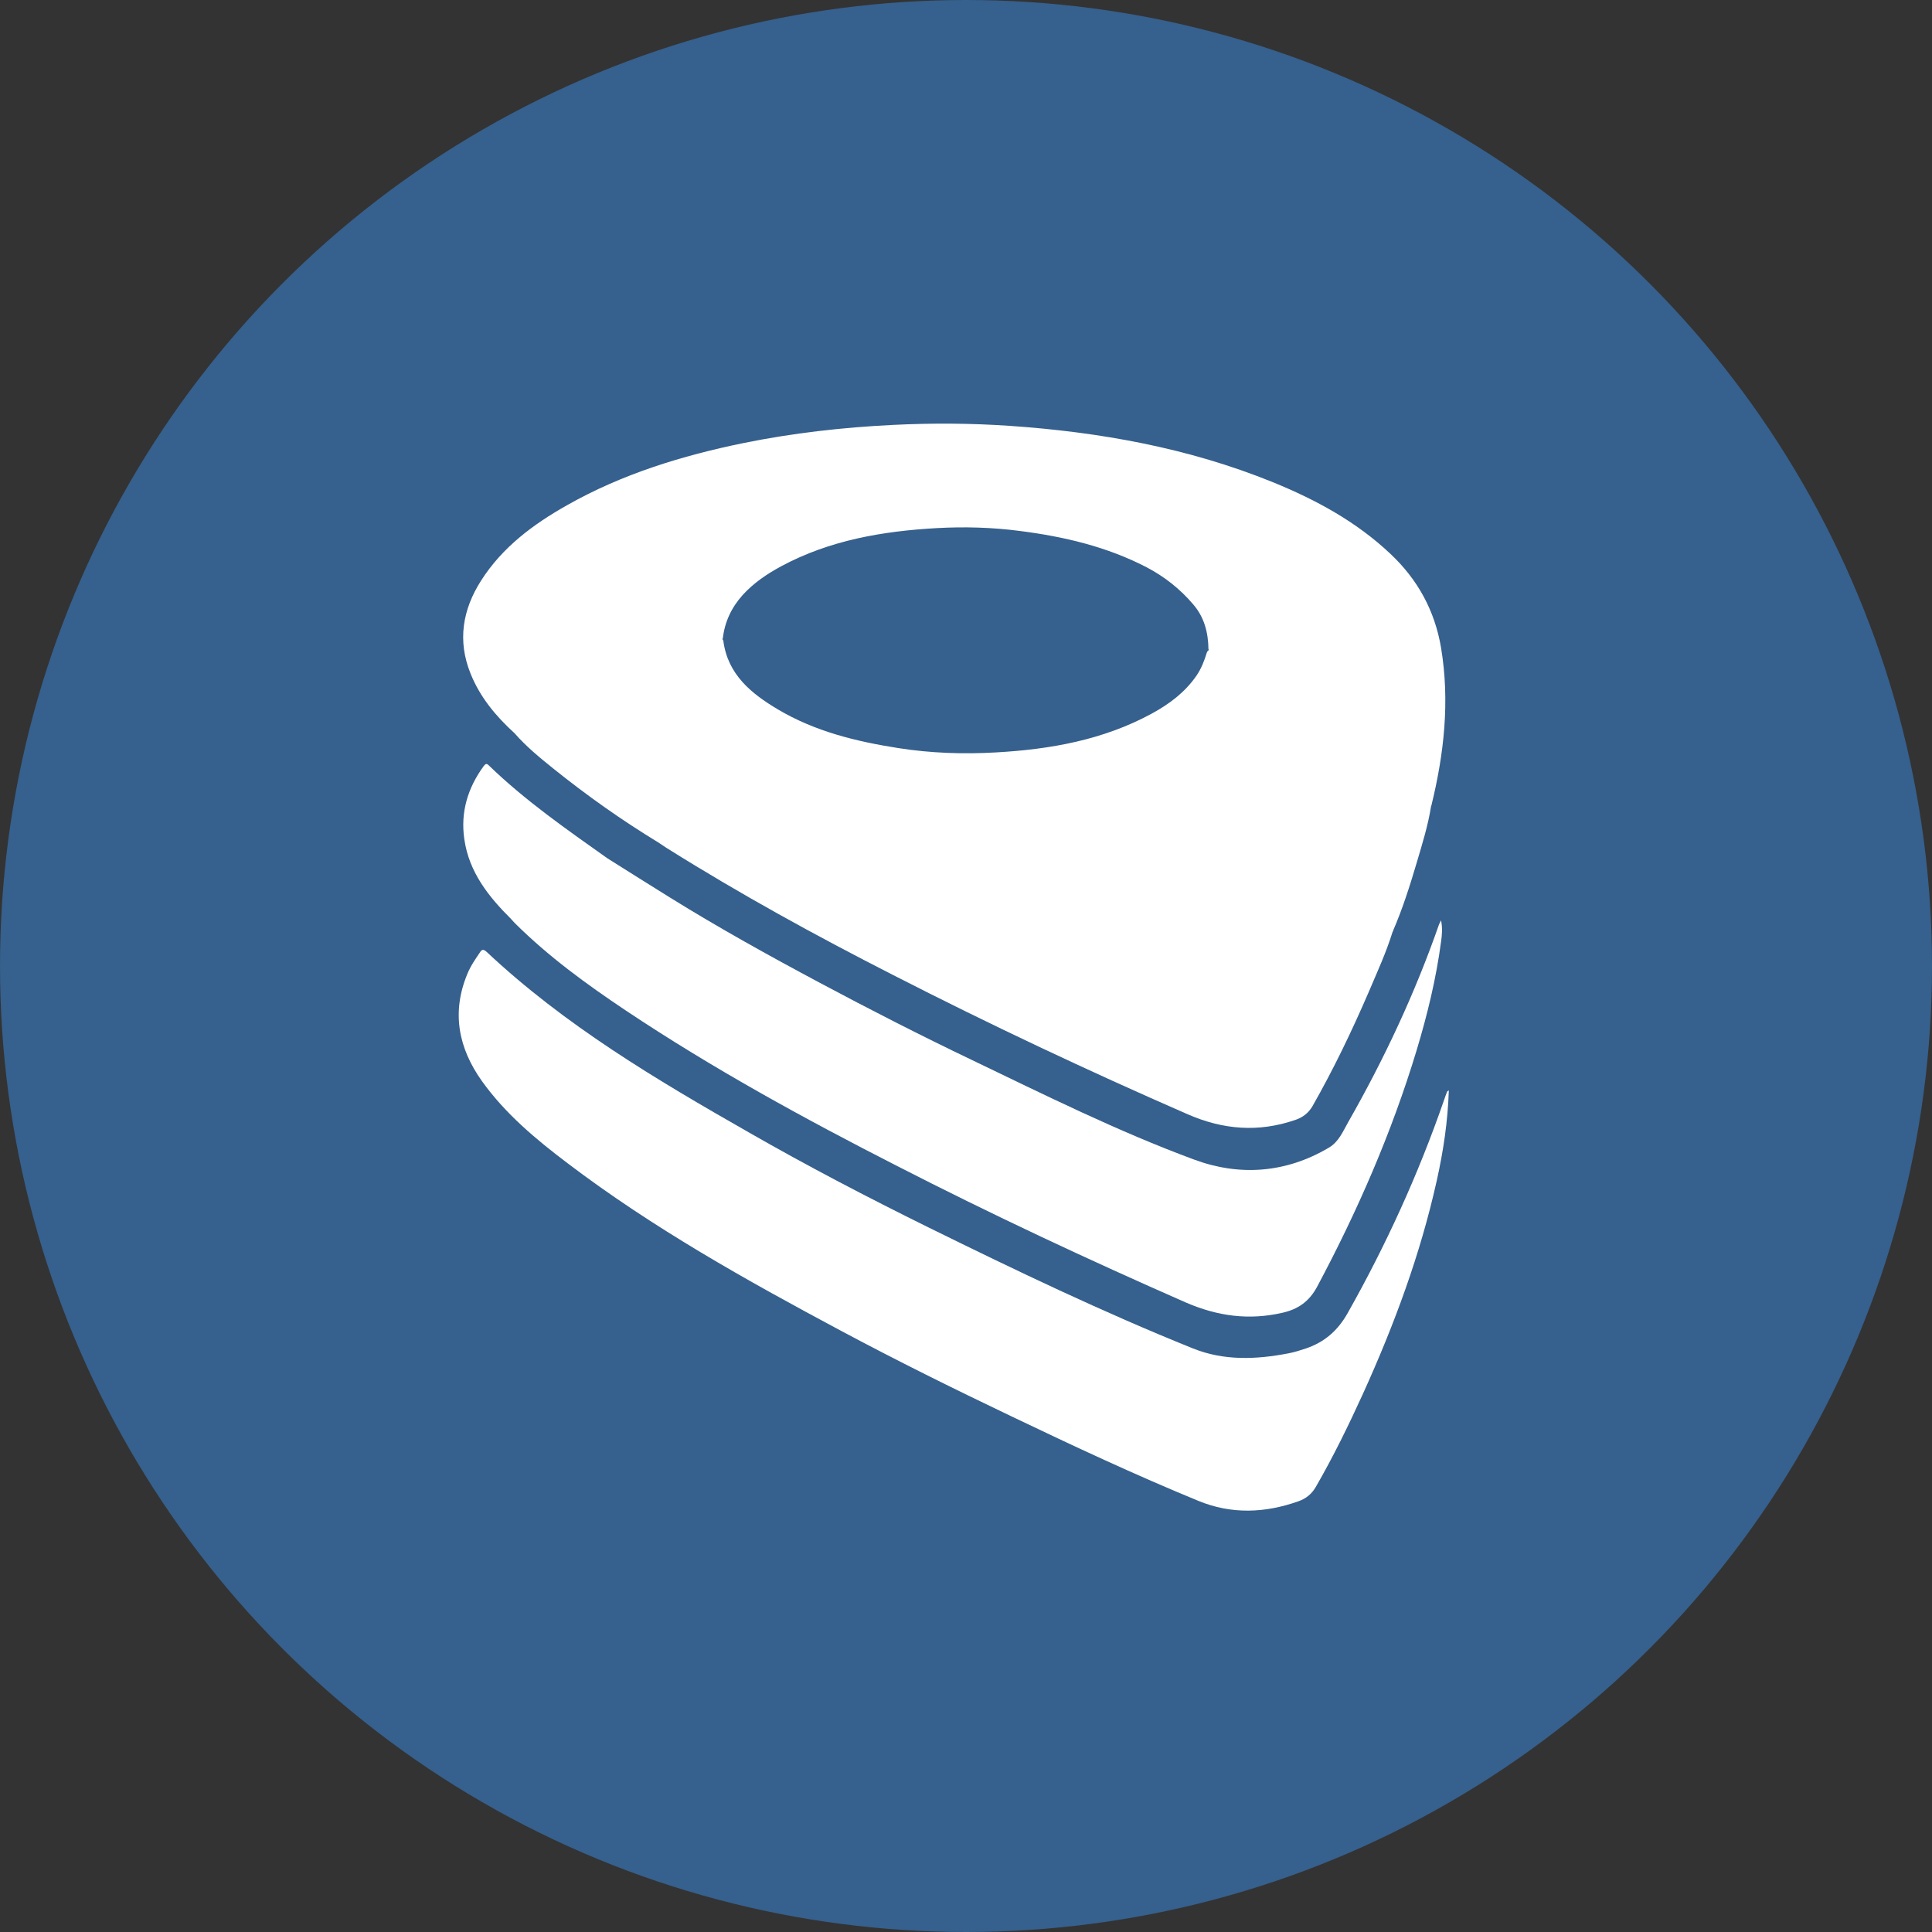
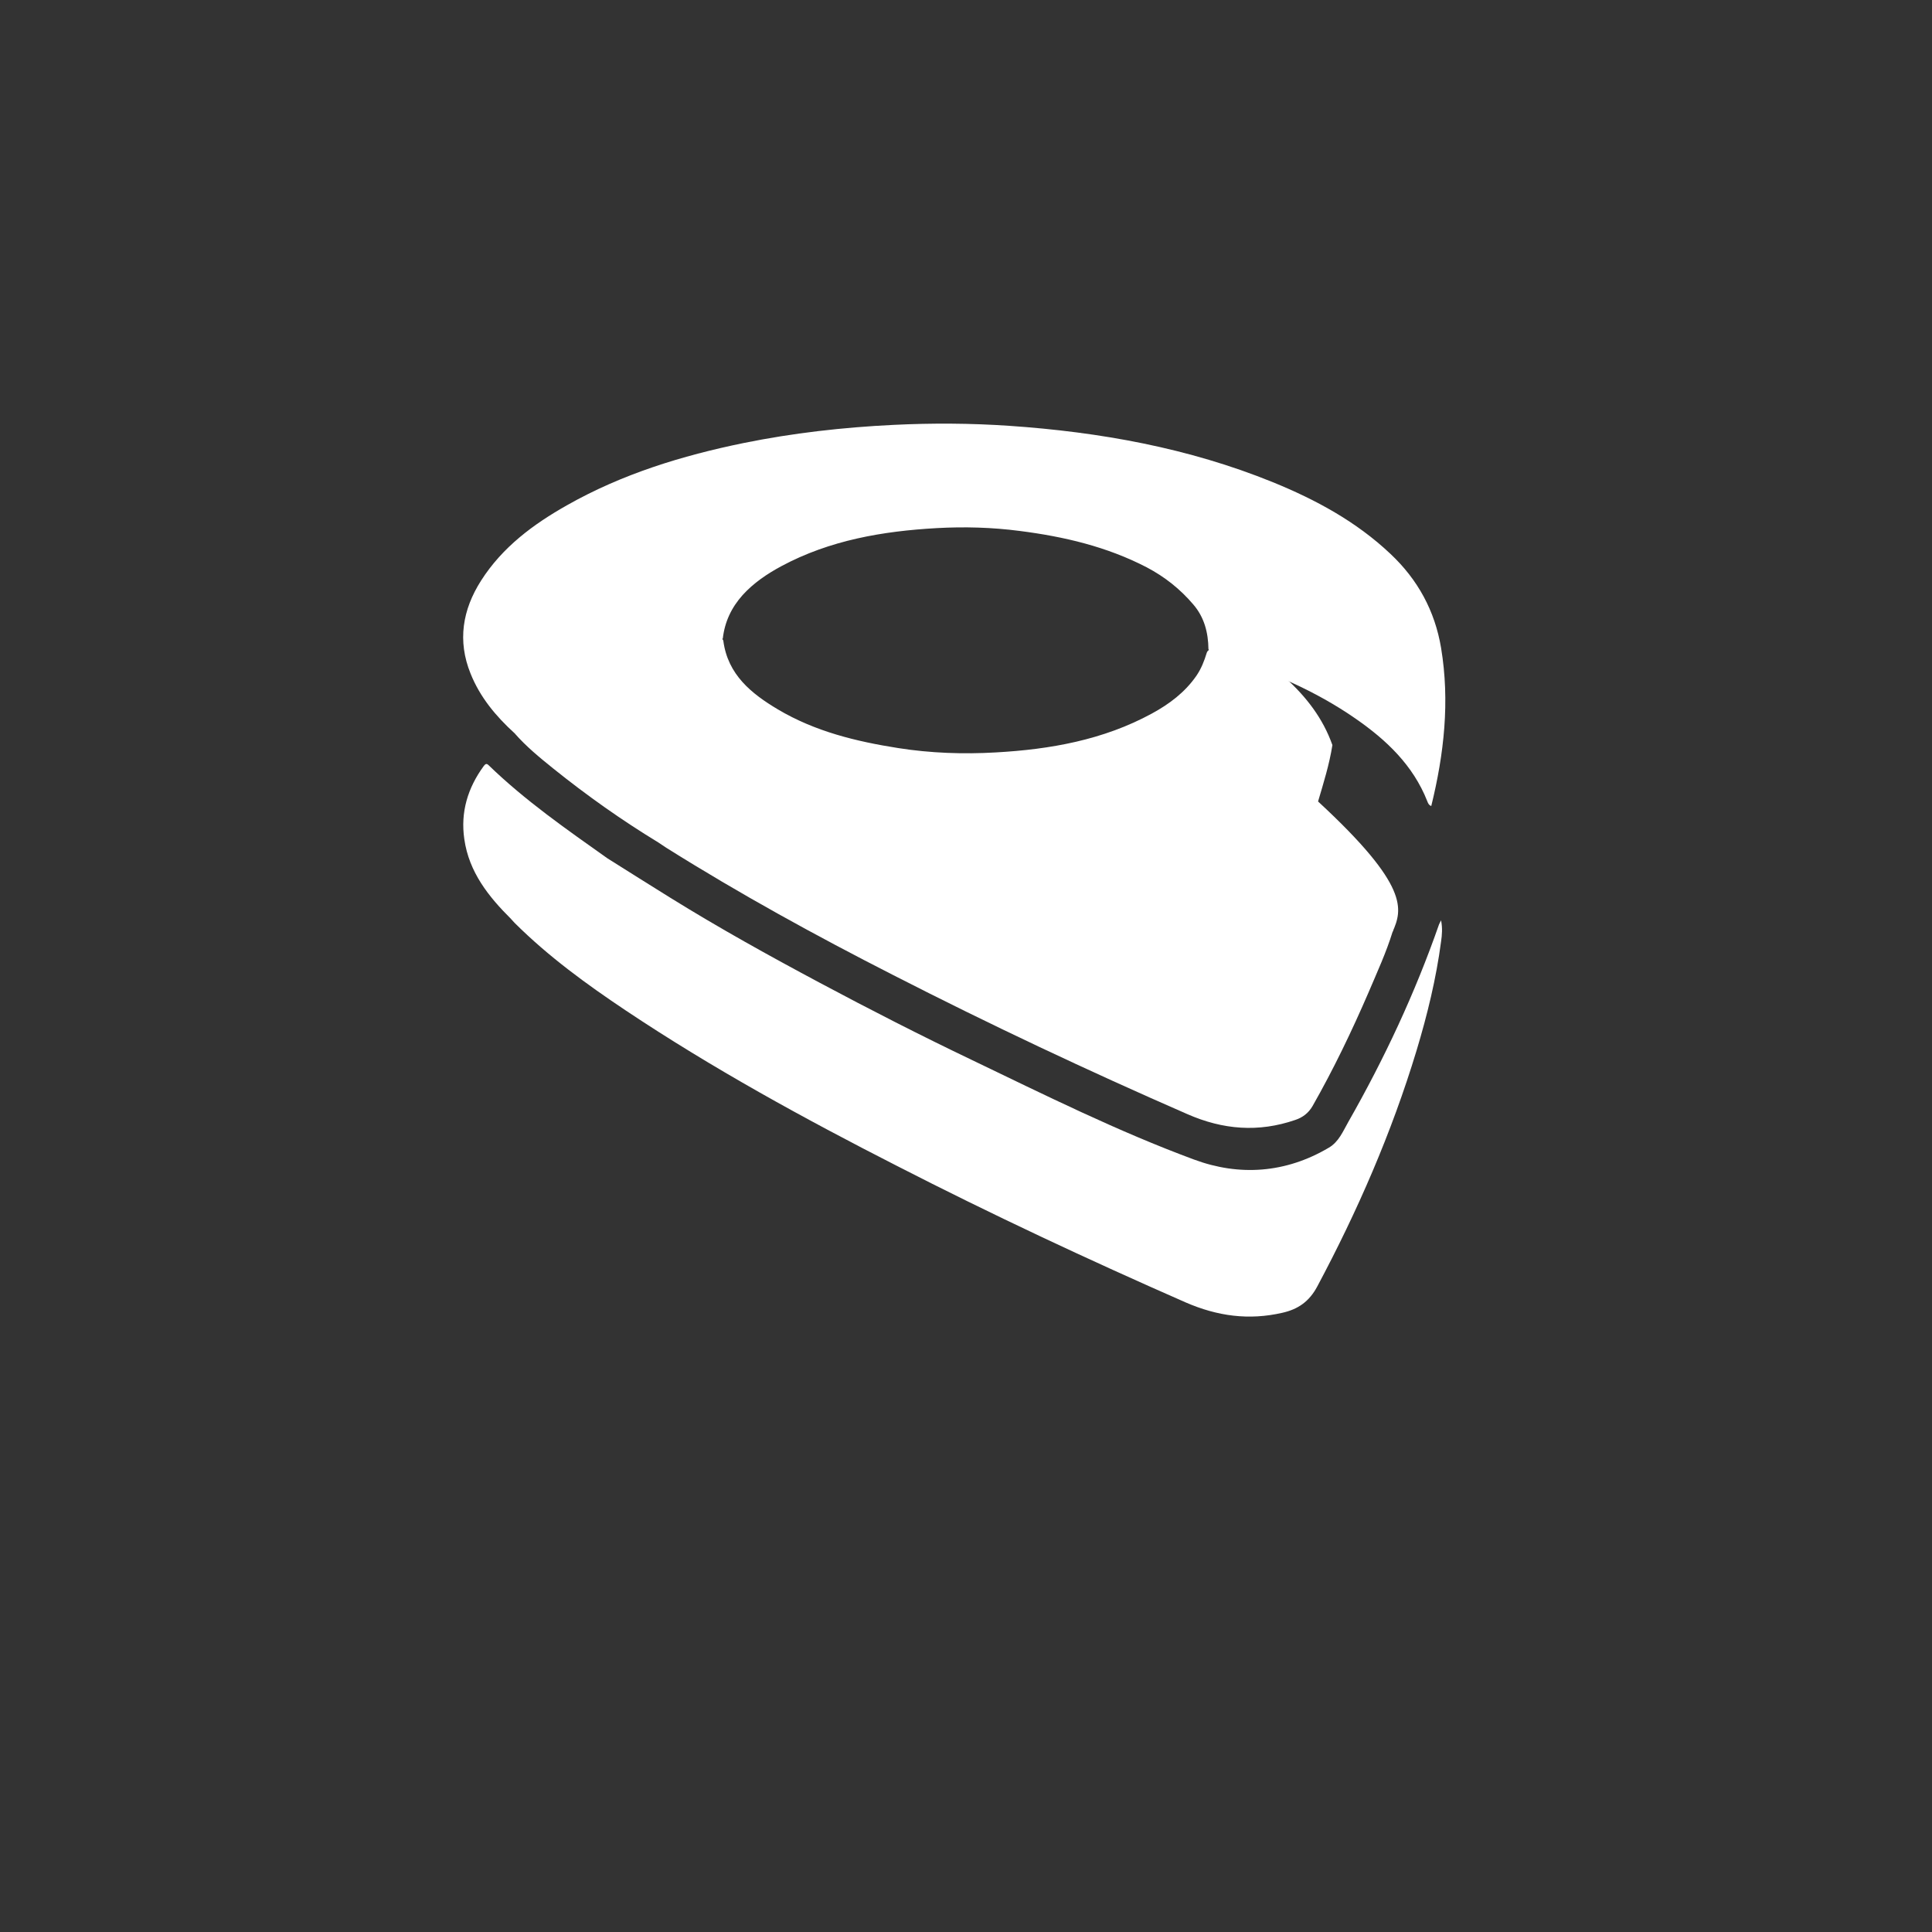
<svg xmlns="http://www.w3.org/2000/svg" version="1.1" id="Layer_1" x="0px" y="0px" viewBox="0 0 1024 1024" enable-background="new 0 0 1024 1024" xml:space="preserve">
  <rect x="0" y="0" width="1024" height="1024" fill="#333333" stroke="none" />
-   <circle id="XMLID_1_" fill="#36608D" cx="512" cy="512" r="512" />
  <g id="XMLID_15_">
    <path id="XMLID_13_" fill="#FFFFFF" d="M272.7,388.6c-9.9-9-18.3-19.1-23.3-31.6c-7-17.3-4.3-33.8,5.6-49.3   c11.3-17.7,27.6-29.8,45.5-39.9c29.3-16.6,61-26.3,93.7-33c26.1-5.3,52.6-8.3,79.3-9.6c20.5-1,41-0.9,61.5,0.5   c48,3.3,94.9,11.7,139.7,29.9c22.8,9.3,44.2,20.9,62.2,37.9c14.5,13.6,23.6,30.2,26.9,49.9c4.7,28.3,1.6,56.2-5.2,83.8   c-1.2-0.4-1.7-1.4-2.1-2.5c-7.5-19.1-21.7-32.5-38-43.8c-21.3-14.8-44.9-24.8-69.5-32.7c-3-1-6.5-1.1-8.5-4.1   c-0.1-8.8-2.2-17-8.1-23.8c-6.9-8.1-15.1-14.6-24.6-19.6c-21.2-11-43.9-16.3-67.4-19.3c-14.6-1.9-29.2-2.3-43.8-1.5   c-28.7,1.6-56.8,6.4-82.5,20.2c-7.6,4.1-14.7,8.9-20.5,15.3c-5.9,6.6-9.5,14.2-10.5,23c-1.3,1.5-3.3,1.6-5,2   c-21.8,5.3-43,12.3-63.3,22c-13.5,6.4-26.3,14.1-37.8,23.8C275.7,387.2,274.5,388.4,272.7,388.6z" />
    <path id="XMLID_12_" fill="#FFFFFF" d="M738.1,493.9c-3.4,11-8.2,21.4-12.7,32c-8.9,20.6-18.6,40.8-29.7,60.3   c-2.2,3.8-5.3,6.1-9.2,7.4c-19.5,6.7-38.3,5.2-57.2-3.1c-52.7-23-104.7-47.5-155.9-73.7c-41-20.9-81.3-43-120.3-67.5   c-1.4-0.9-2.8-1.9-4.2-2.8c-0.6-3.3,2.3-3.1,4-3.6c12.2-4,24.5-7.3,37-10c22.3-4.7,44.8-7.8,67.6-9.6c19.8-1.5,39.6-2.1,59.4-1.4   c47.8,1.8,94.9,8.7,140.3,24.2c25.1,8.6,49.1,19.6,70.4,35.8c2.9,2.2,5.7,4.6,8.4,7C737.4,490.2,739,491.5,738.1,493.9z" />
-     <path id="XMLID_11_" fill="#FFFFFF" d="M767.9,577.9c-0.5,16.3-2.9,32.2-6.4,47.9c-8.7,39.1-22.5,76.3-39,112.7   c-7.7,16.9-15.8,33.5-25.1,49.6c-2.2,3.8-5.2,6.2-9.2,7.6c-17.7,6.3-35.5,7-53-0.2c-33.6-13.8-66.5-29.2-99.3-44.9   C505.3,736,475,721,445.1,705c-49.8-26.6-99.1-54.2-144.2-88.4c-16.8-12.7-33-26.2-45.4-43.5c-12.5-17.5-16.3-36.4-7.8-56.9   c1.7-4.2,4.3-7.9,6.8-11.6c1-1.6,1.9-1.4,3.3-0.2c41.5,39,90,67.8,139.1,95.8c31.2,17.9,63.1,34.5,95.3,50.4   c46.1,22.7,92.4,44.9,140.1,64.1c16.4,6.6,33.5,5.9,50.6,2.6c3.2-0.6,6.3-1.6,9.3-2.6c9.7-3.3,16.7-9.3,21.9-18.4   c20.5-36.3,37.7-74,51.3-113.3c0.5-1.5,1-2.9,1.6-4.4C767.1,578.4,767.4,578.3,767.9,577.9z" />
    <path id="XMLID_10_" fill="#FFFFFF" d="M321.9,454.9c11.2,7,22.3,14.1,33.5,21c25.8,16,52.3,30.7,79.1,45   c26.6,14.2,53.6,28,80.8,41c38.7,18.6,77.3,37.8,117.6,52.7c24,8.9,48.6,7.2,71.4-6.3c5.3-3.1,7.5-8.7,10.3-13.6   c19.1-33.5,35.4-68.3,48.1-104.7c0.2-0.5,0.5-1,1.1-2.2c0.8,4.2,0.5,7.7,0,11.2c-2.6,19.7-7.3,38.9-13,57.8   c-13.2,43.6-31.3,85.1-52.7,125.2c-4.2,7.8-10,11.9-18.4,13.8c-17.8,4.1-34.5,1.8-51.3-5.5c-51.7-22.7-102.8-46.6-153.1-72.4   c-49.2-25.1-97.6-51.6-143.6-82.3c-20.8-13.9-41-28.6-58.8-46.3c-0.7-0.7-1.3-1.4-2-2.2c-1.1-2.9,1.3-4.1,2.9-5.3   c9.4-7.4,19.3-14,29.9-19.4c4.1-2.1,8.3-4.2,12.4-6.2C318.1,455.4,319.8,454.4,321.9,454.9z" />
-     <path id="XMLID_5_" fill="#FFFFFF" d="M738.1,493.9c-1.9-4.9-6.5-7.2-10.3-10.1c-24.6-19.1-52.8-30.9-82.4-40.1   c-20.9-6.5-42.2-11.1-63.7-14.6c-10.6-1.7-21.3-2.7-32-3.8c-21.1-2-42.3-2.8-63.4-2.3c-15.7,0.3-31.3,1.6-46.9,3.2   c-21.5,2.2-42.6,6.1-63.5,11.2c-8,1.9-15.9,4.5-23.8,6.9c-1.2,0.4-3,0.2-3.2,2.2c-19.4-11.8-37.9-24.9-55.7-39.2   c-7.2-5.8-14.4-11.7-20.5-18.7c17.8-16.2,38.9-26.9,61.1-35.6c14.9-5.8,30.2-10.5,45.8-14.2c0.9-0.2,1.9-0.2,2.9-0.3   c0.5,0.3,0.9,0.8,0.9,1.3c2.4,17.8,14.8,27.8,28.9,36.2c19.7,11.7,41.5,17,63.8,20.5c17.2,2.7,34.5,3.3,51.7,2.3   c28.8-1.6,57-6.6,82.7-20.6c9.2-5,17.5-11.2,23.6-20c2.6-3.8,4.2-7.9,5.5-12.2c0.2-0.7,0.7-1.2,1.3-1.6c13.6,4.8,27.4,9,40.6,15.1   c18.8,8.6,36.8,18.4,52.3,32.4c11,10,19.7,21.3,24.7,35.4c-1.6,10.2-4.7,20.1-7.6,29.9C747.2,469.7,743.3,482,738.1,493.9z" />
+     <path id="XMLID_5_" fill="#FFFFFF" d="M738.1,493.9c-1.9-4.9-6.5-7.2-10.3-10.1c-24.6-19.1-52.8-30.9-82.4-40.1   c-20.9-6.5-42.2-11.1-63.7-14.6c-10.6-1.7-21.3-2.7-32-3.8c-21.1-2-42.3-2.8-63.4-2.3c-15.7,0.3-31.3,1.6-46.9,3.2   c-21.5,2.2-42.6,6.1-63.5,11.2c-8,1.9-15.9,4.5-23.8,6.9c-1.2,0.4-3,0.2-3.2,2.2c-19.4-11.8-37.9-24.9-55.7-39.2   c-7.2-5.8-14.4-11.7-20.5-18.7c17.8-16.2,38.9-26.9,61.1-35.6c14.9-5.8,30.2-10.5,45.8-14.2c0.9-0.2,1.9-0.2,2.9-0.3   c0.5,0.3,0.9,0.8,0.9,1.3c2.4,17.8,14.8,27.8,28.9,36.2c19.7,11.7,41.5,17,63.8,20.5c17.2,2.7,34.5,3.3,51.7,2.3   c28.8-1.6,57-6.6,82.7-20.6c9.2-5,17.5-11.2,23.6-20c2.6-3.8,4.2-7.9,5.5-12.2c0.2-0.7,0.7-1.2,1.3-1.6c13.6,4.8,27.4,9,40.6,15.1   c11,10,19.7,21.3,24.7,35.4c-1.6,10.2-4.7,20.1-7.6,29.9C747.2,469.7,743.3,482,738.1,493.9z" />
    <path id="XMLID_4_" fill="#FFFFFF" d="M321.9,454.9c-16.8,7.2-32.7,16.1-47.1,27.5c-1.6,1.3-3.6,2.4-3.8,4.8   c-12-11.9-22.4-24.9-24.9-42.4c-2.1-14.3,1.8-27.2,10.3-38.8c0.8-1,1.4-1.6,2.6-0.4C278.3,424.3,300.2,439.5,321.9,454.9z" />
  </g>
</svg>